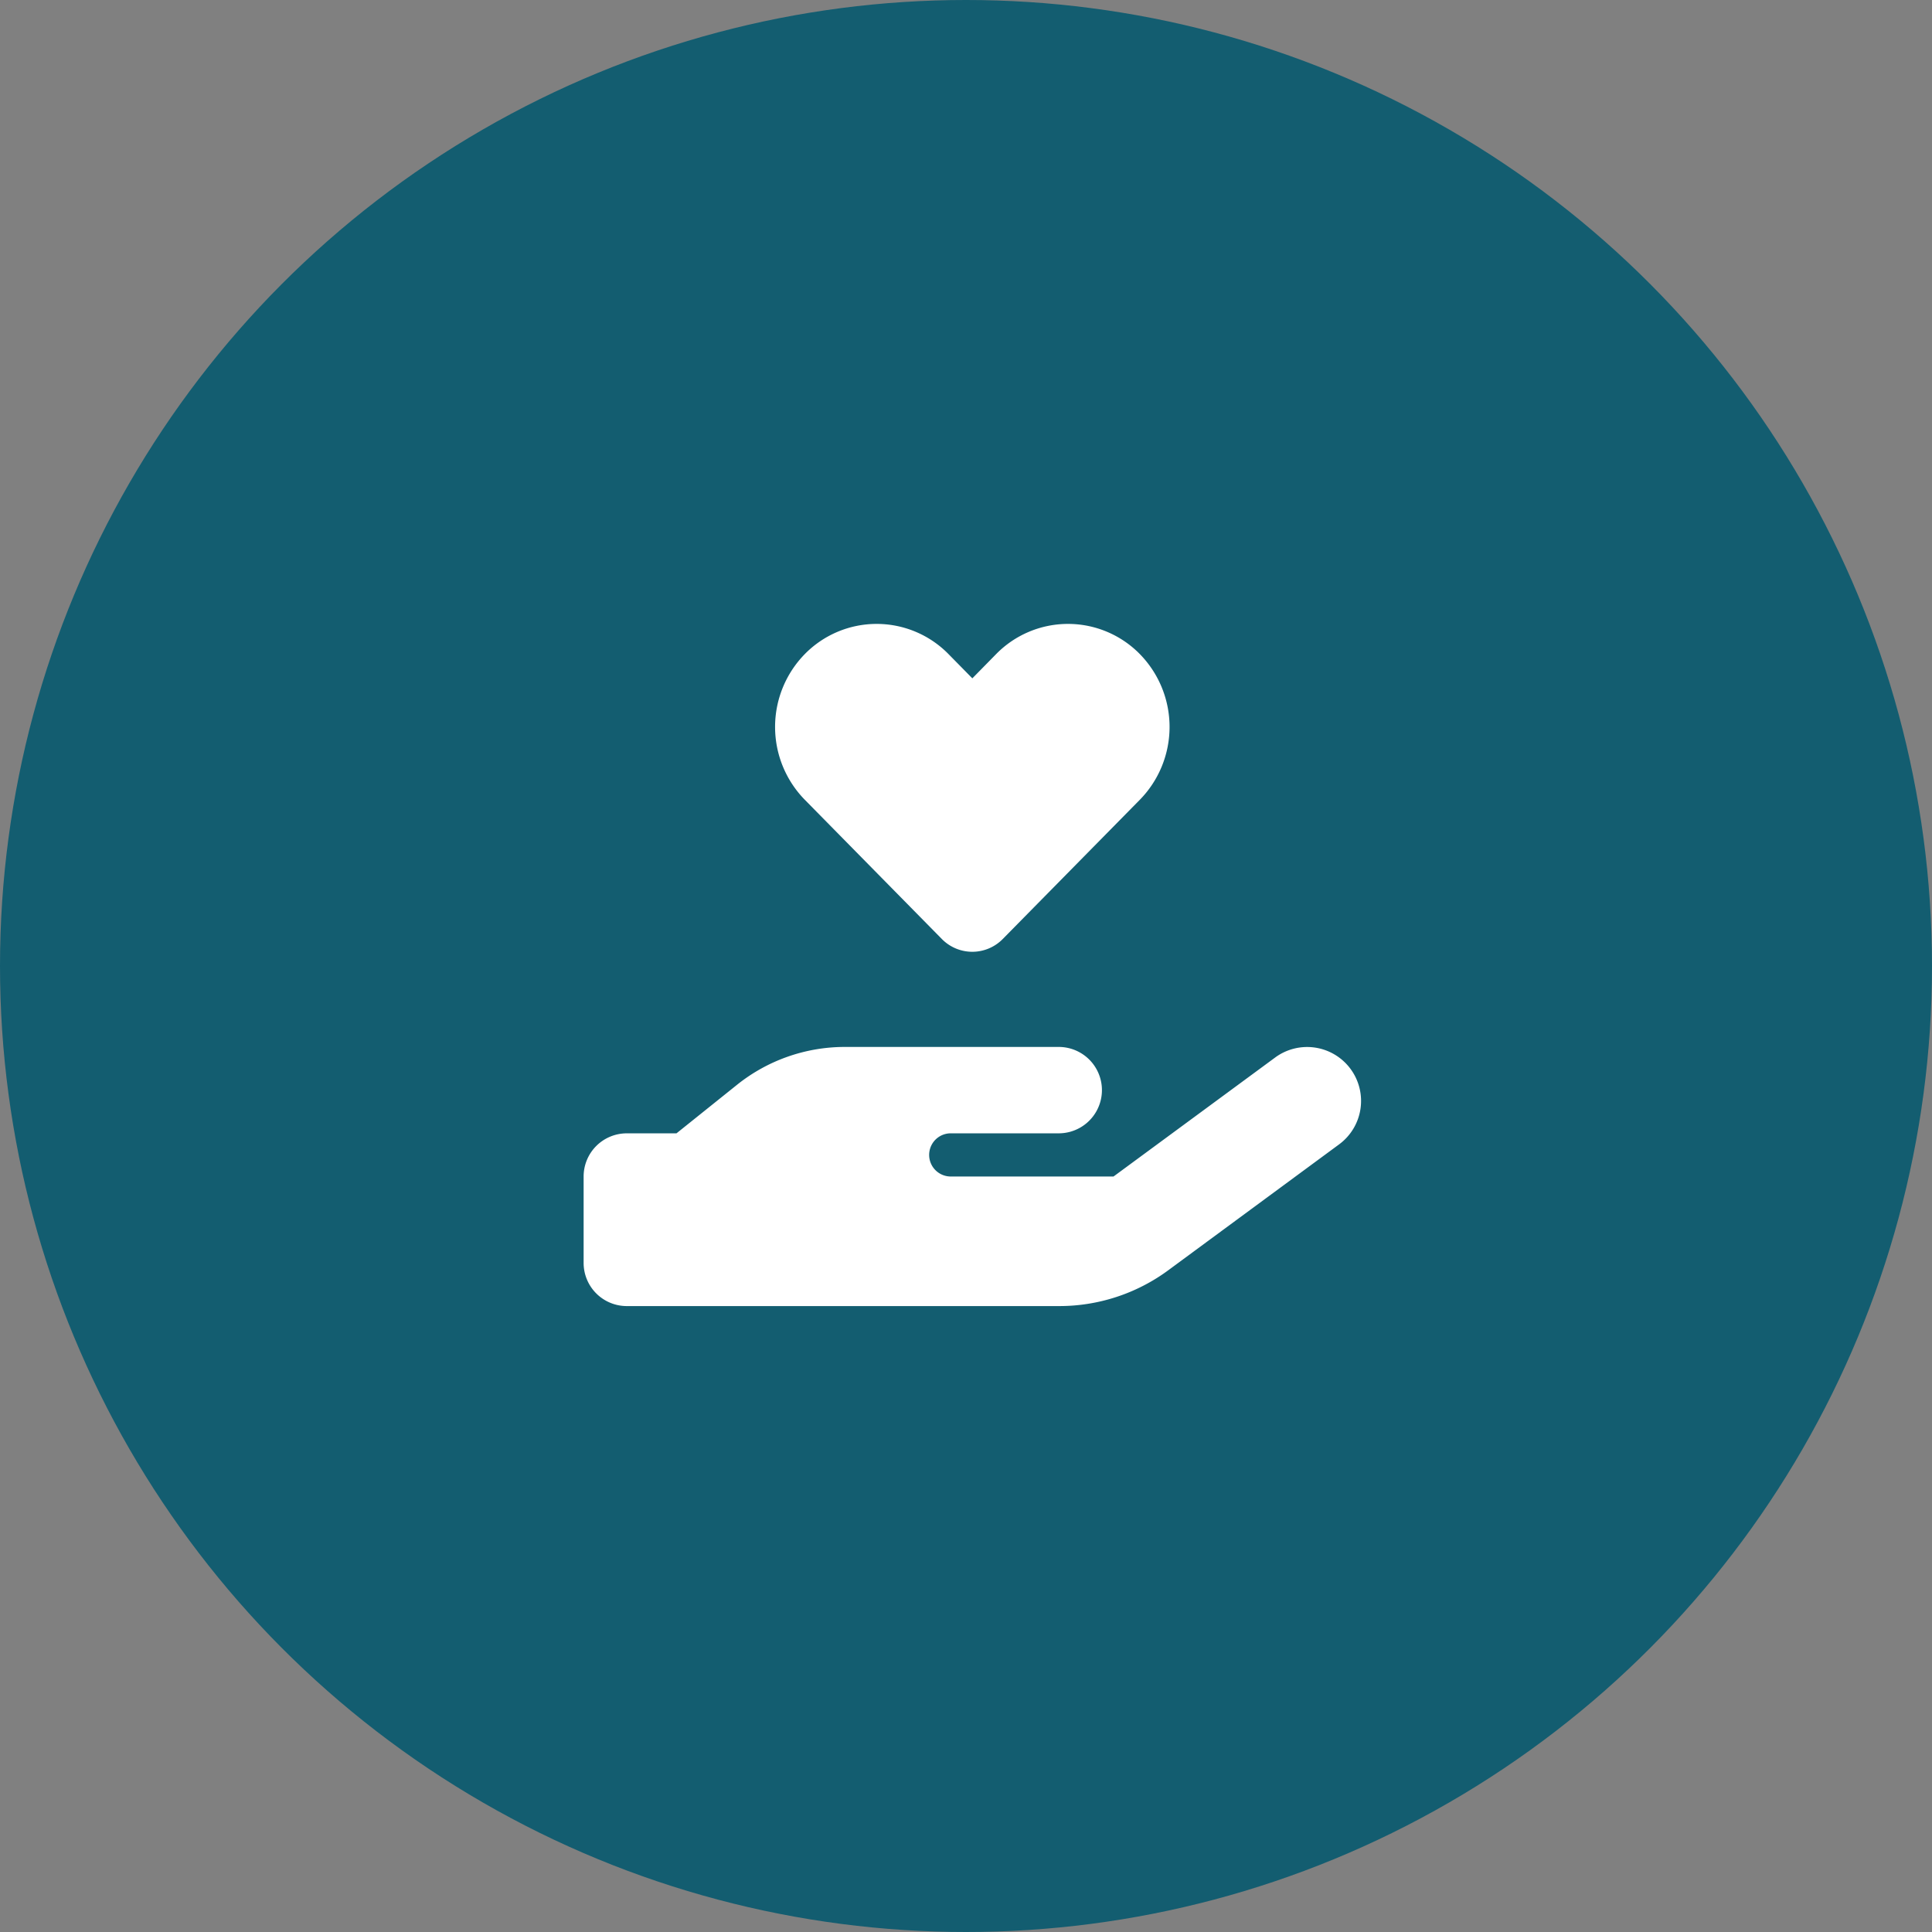
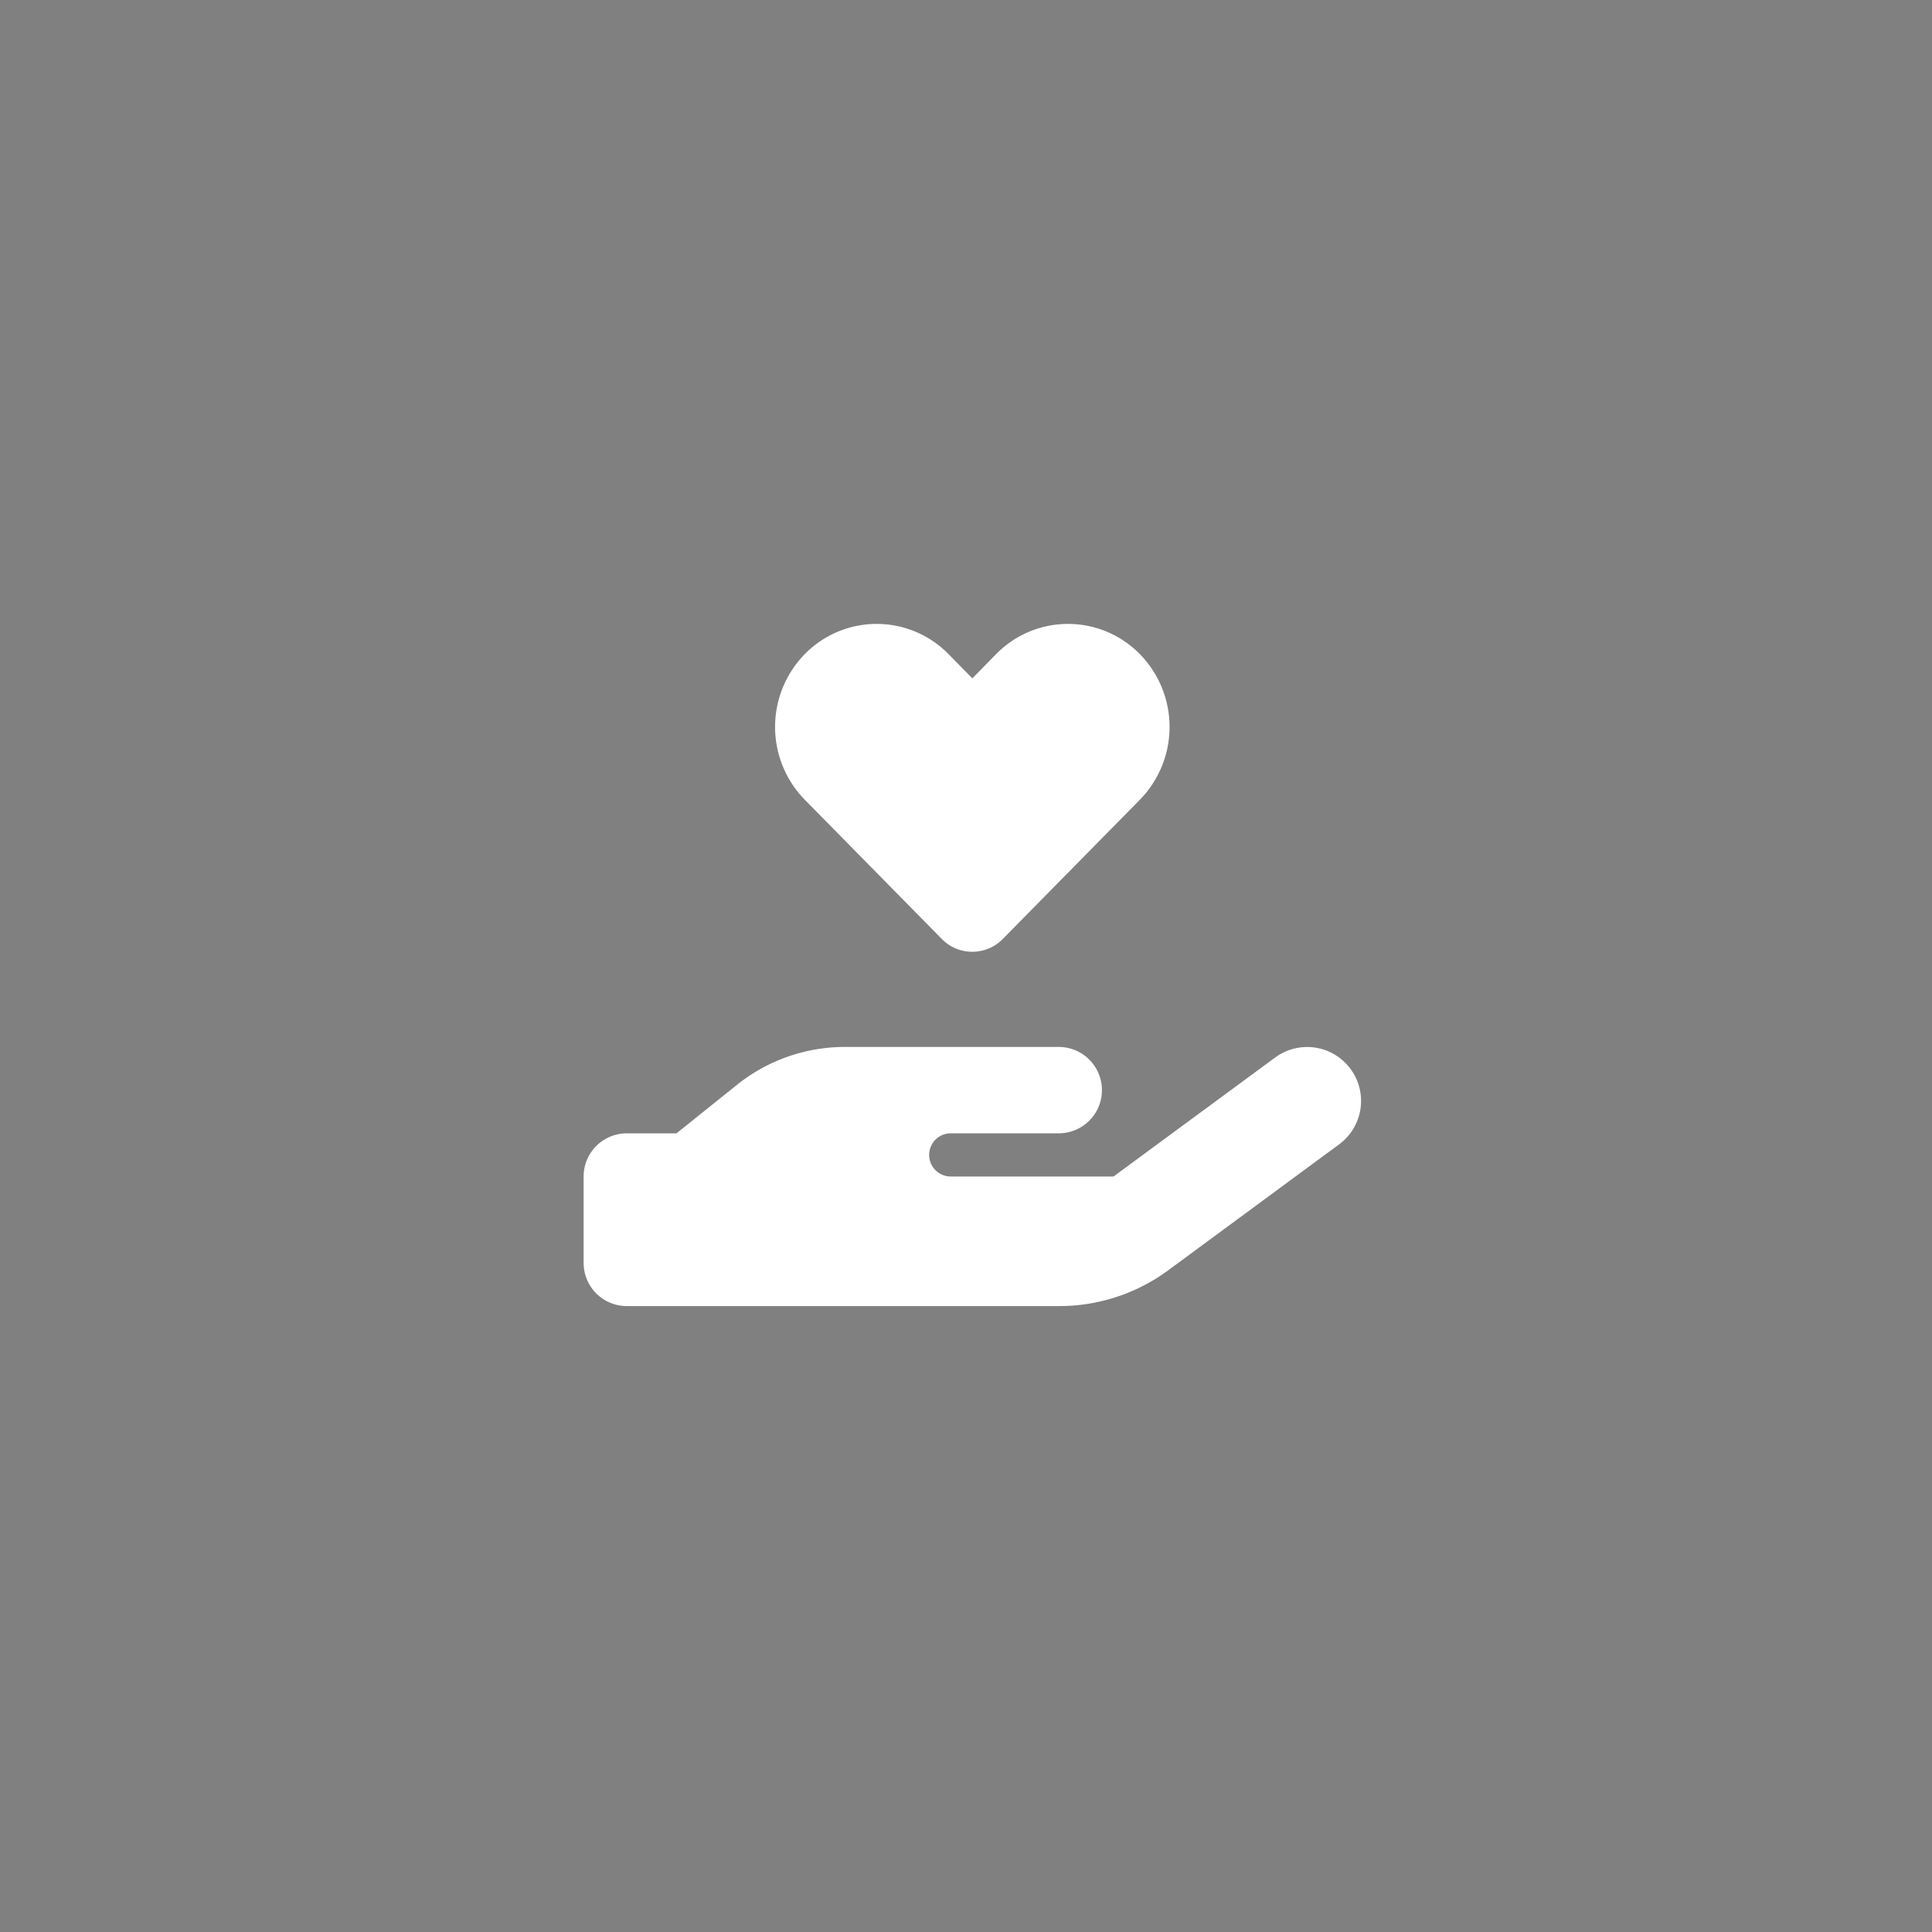
<svg xmlns="http://www.w3.org/2000/svg" width="96" height="96" viewBox="0 0 96 96">
  <rect x="0" y="0" width="96" height="96" fill="#808080" stroke="none" />
  <g id="グループ_1209" data-name="グループ 1209" transform="translate(-140 -1088)">
-     <circle id="楕円形_6" data-name="楕円形 6" cx="48" cy="48" r="48" transform="translate(140 1088)" fill="#135d70" />
    <path id="hand-holding-heart-solid_1_" data-name="hand-holding-heart-solid (1)" d="M10.992,15.292a5.174,5.174,0,0,1,0-7.243,5,5,0,0,1,7.136,0l1.187,1.207L20.5,8.049a5,5,0,0,1,7.136,0,5.174,5.174,0,0,1,0,7.243l-6.814,6.921a2.121,2.121,0,0,1-3.018,0ZM38.108,28.665a2.68,2.68,0,0,1-.57,3.749l-8.491,6.257a9.129,9.129,0,0,1-5.412,1.777H2.146A2.144,2.144,0,0,1,0,38.3V34.011a2.144,2.144,0,0,1,2.146-2.146H4.614L7.626,29.45a8.567,8.567,0,0,1,5.365-1.878H23.608a2.146,2.146,0,0,1,0,4.292H18.242a1.073,1.073,0,0,0,0,2.146h8.088L34.358,28.1A2.68,2.68,0,0,1,38.108,28.665Zm-25.123,3.2Z" transform="translate(169 1112.45)" fill="#fff" />
  </g>
</svg>